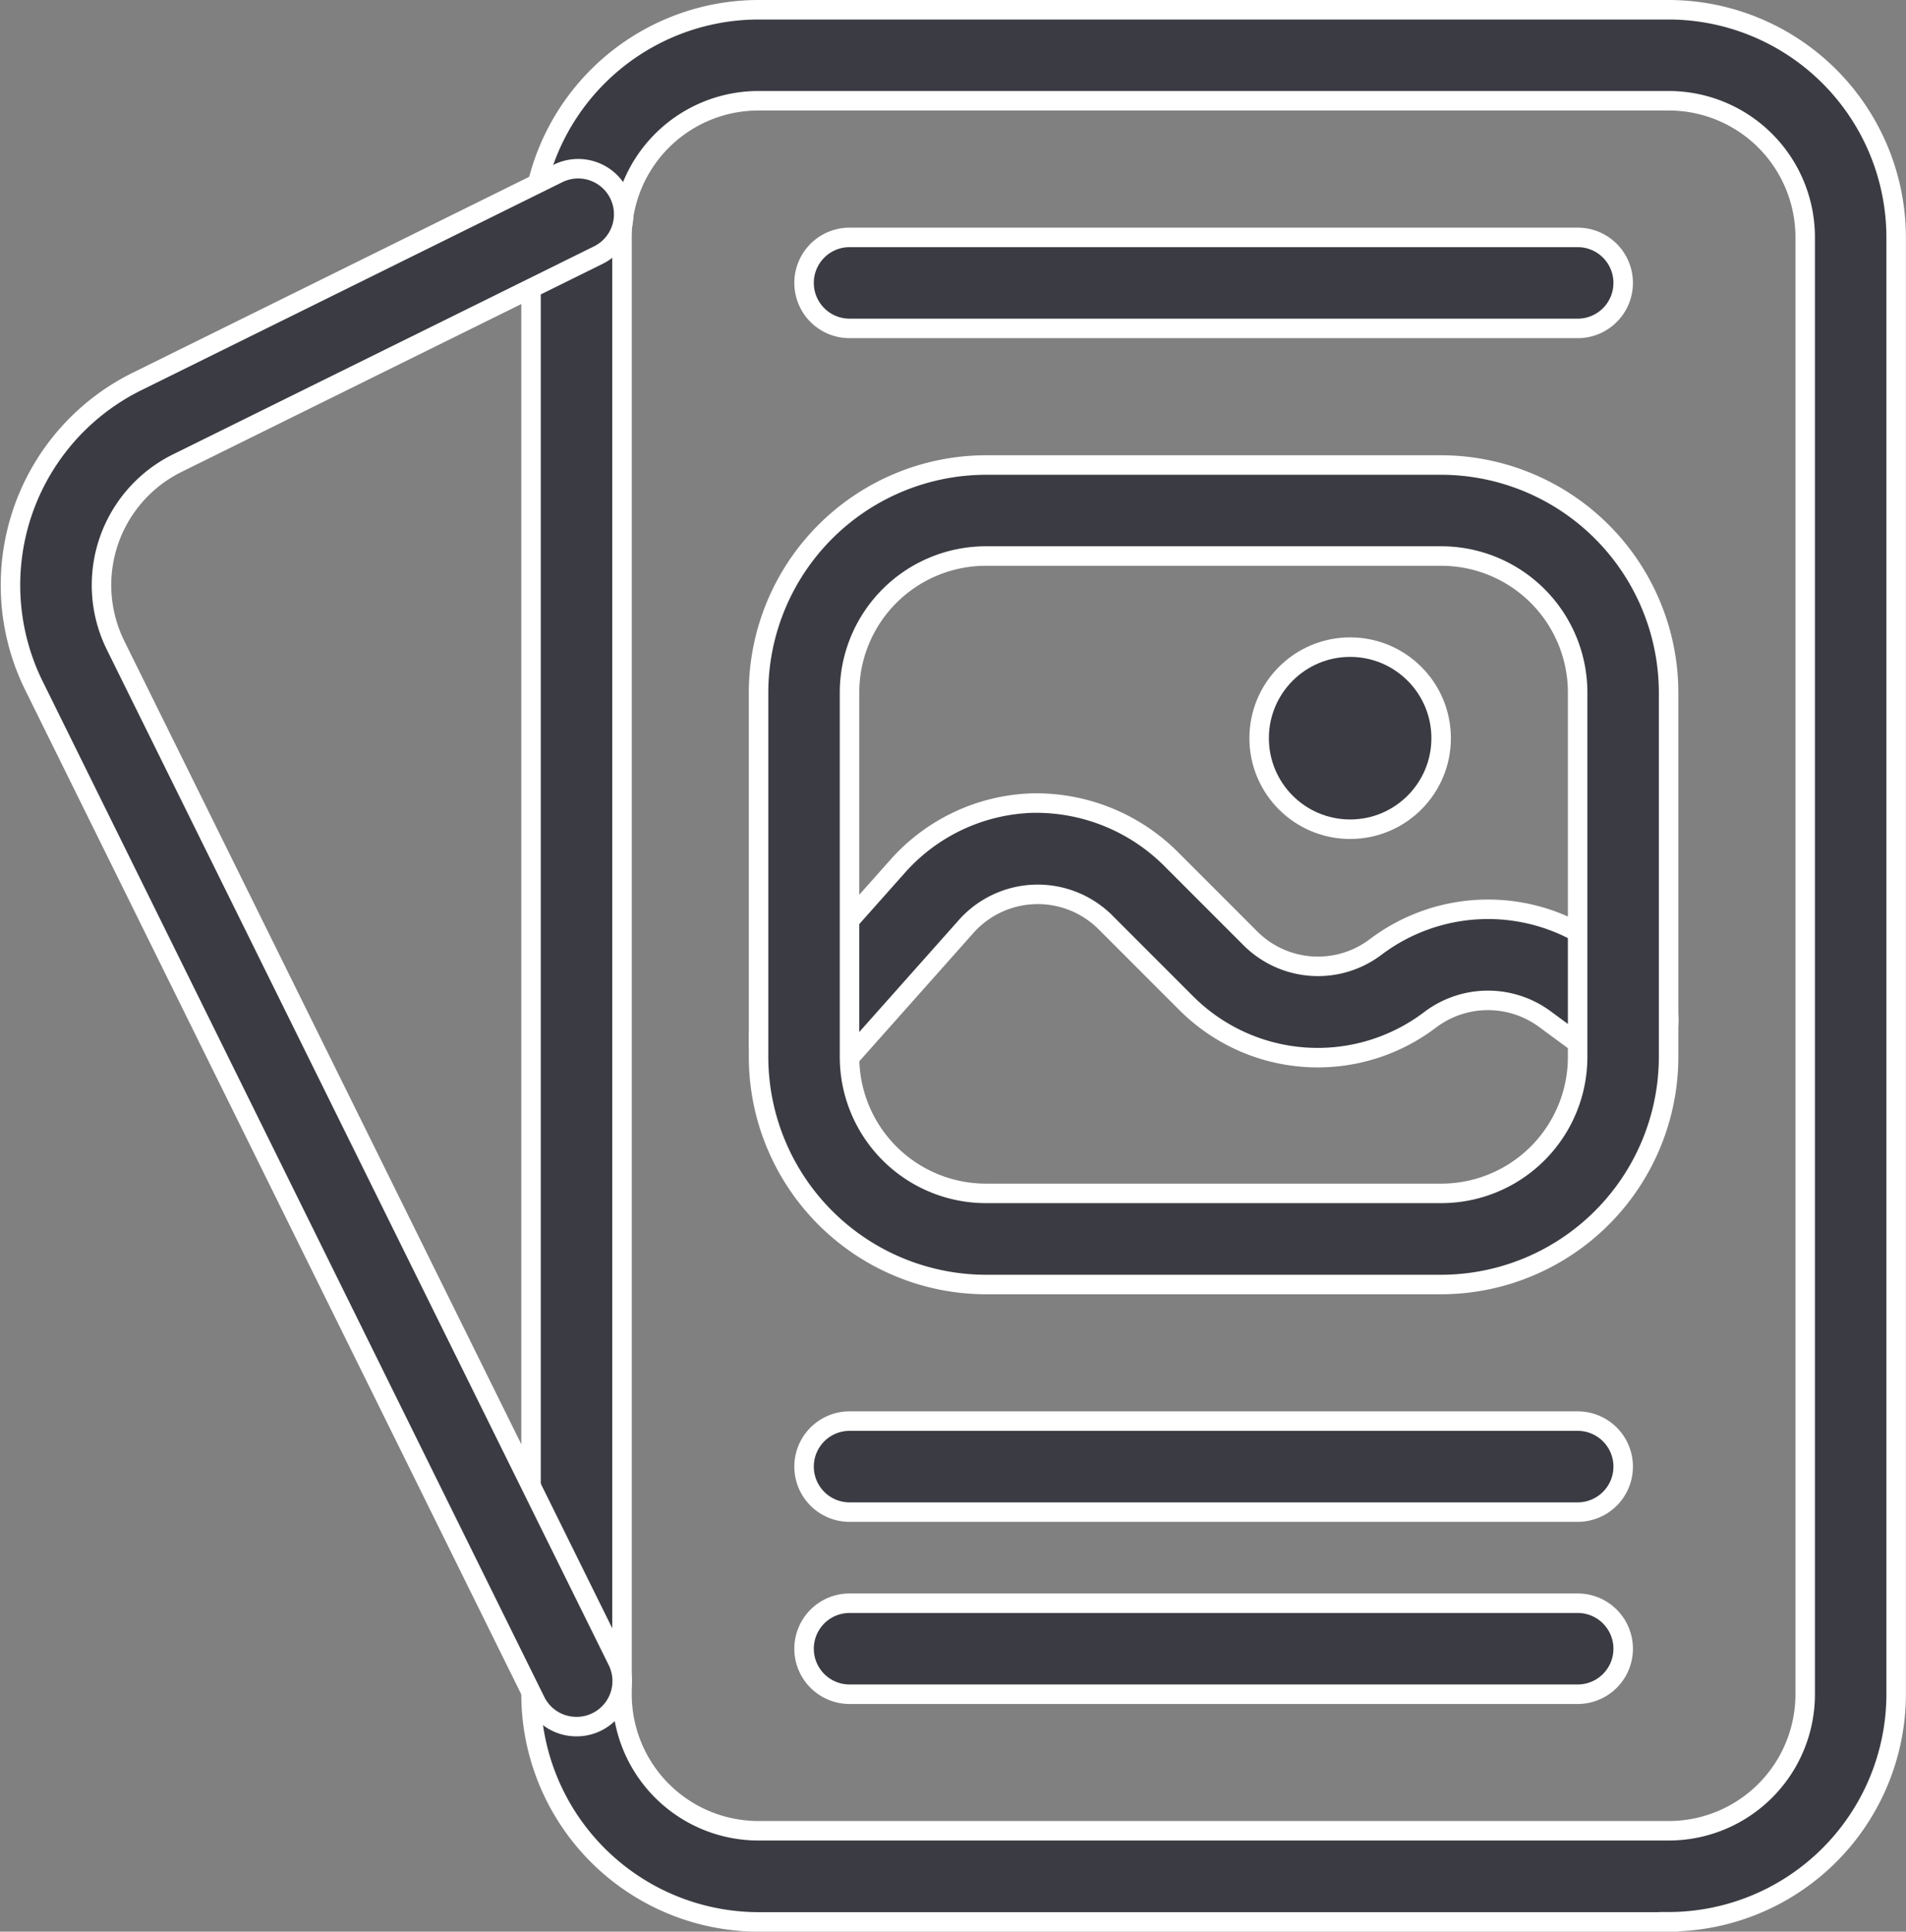
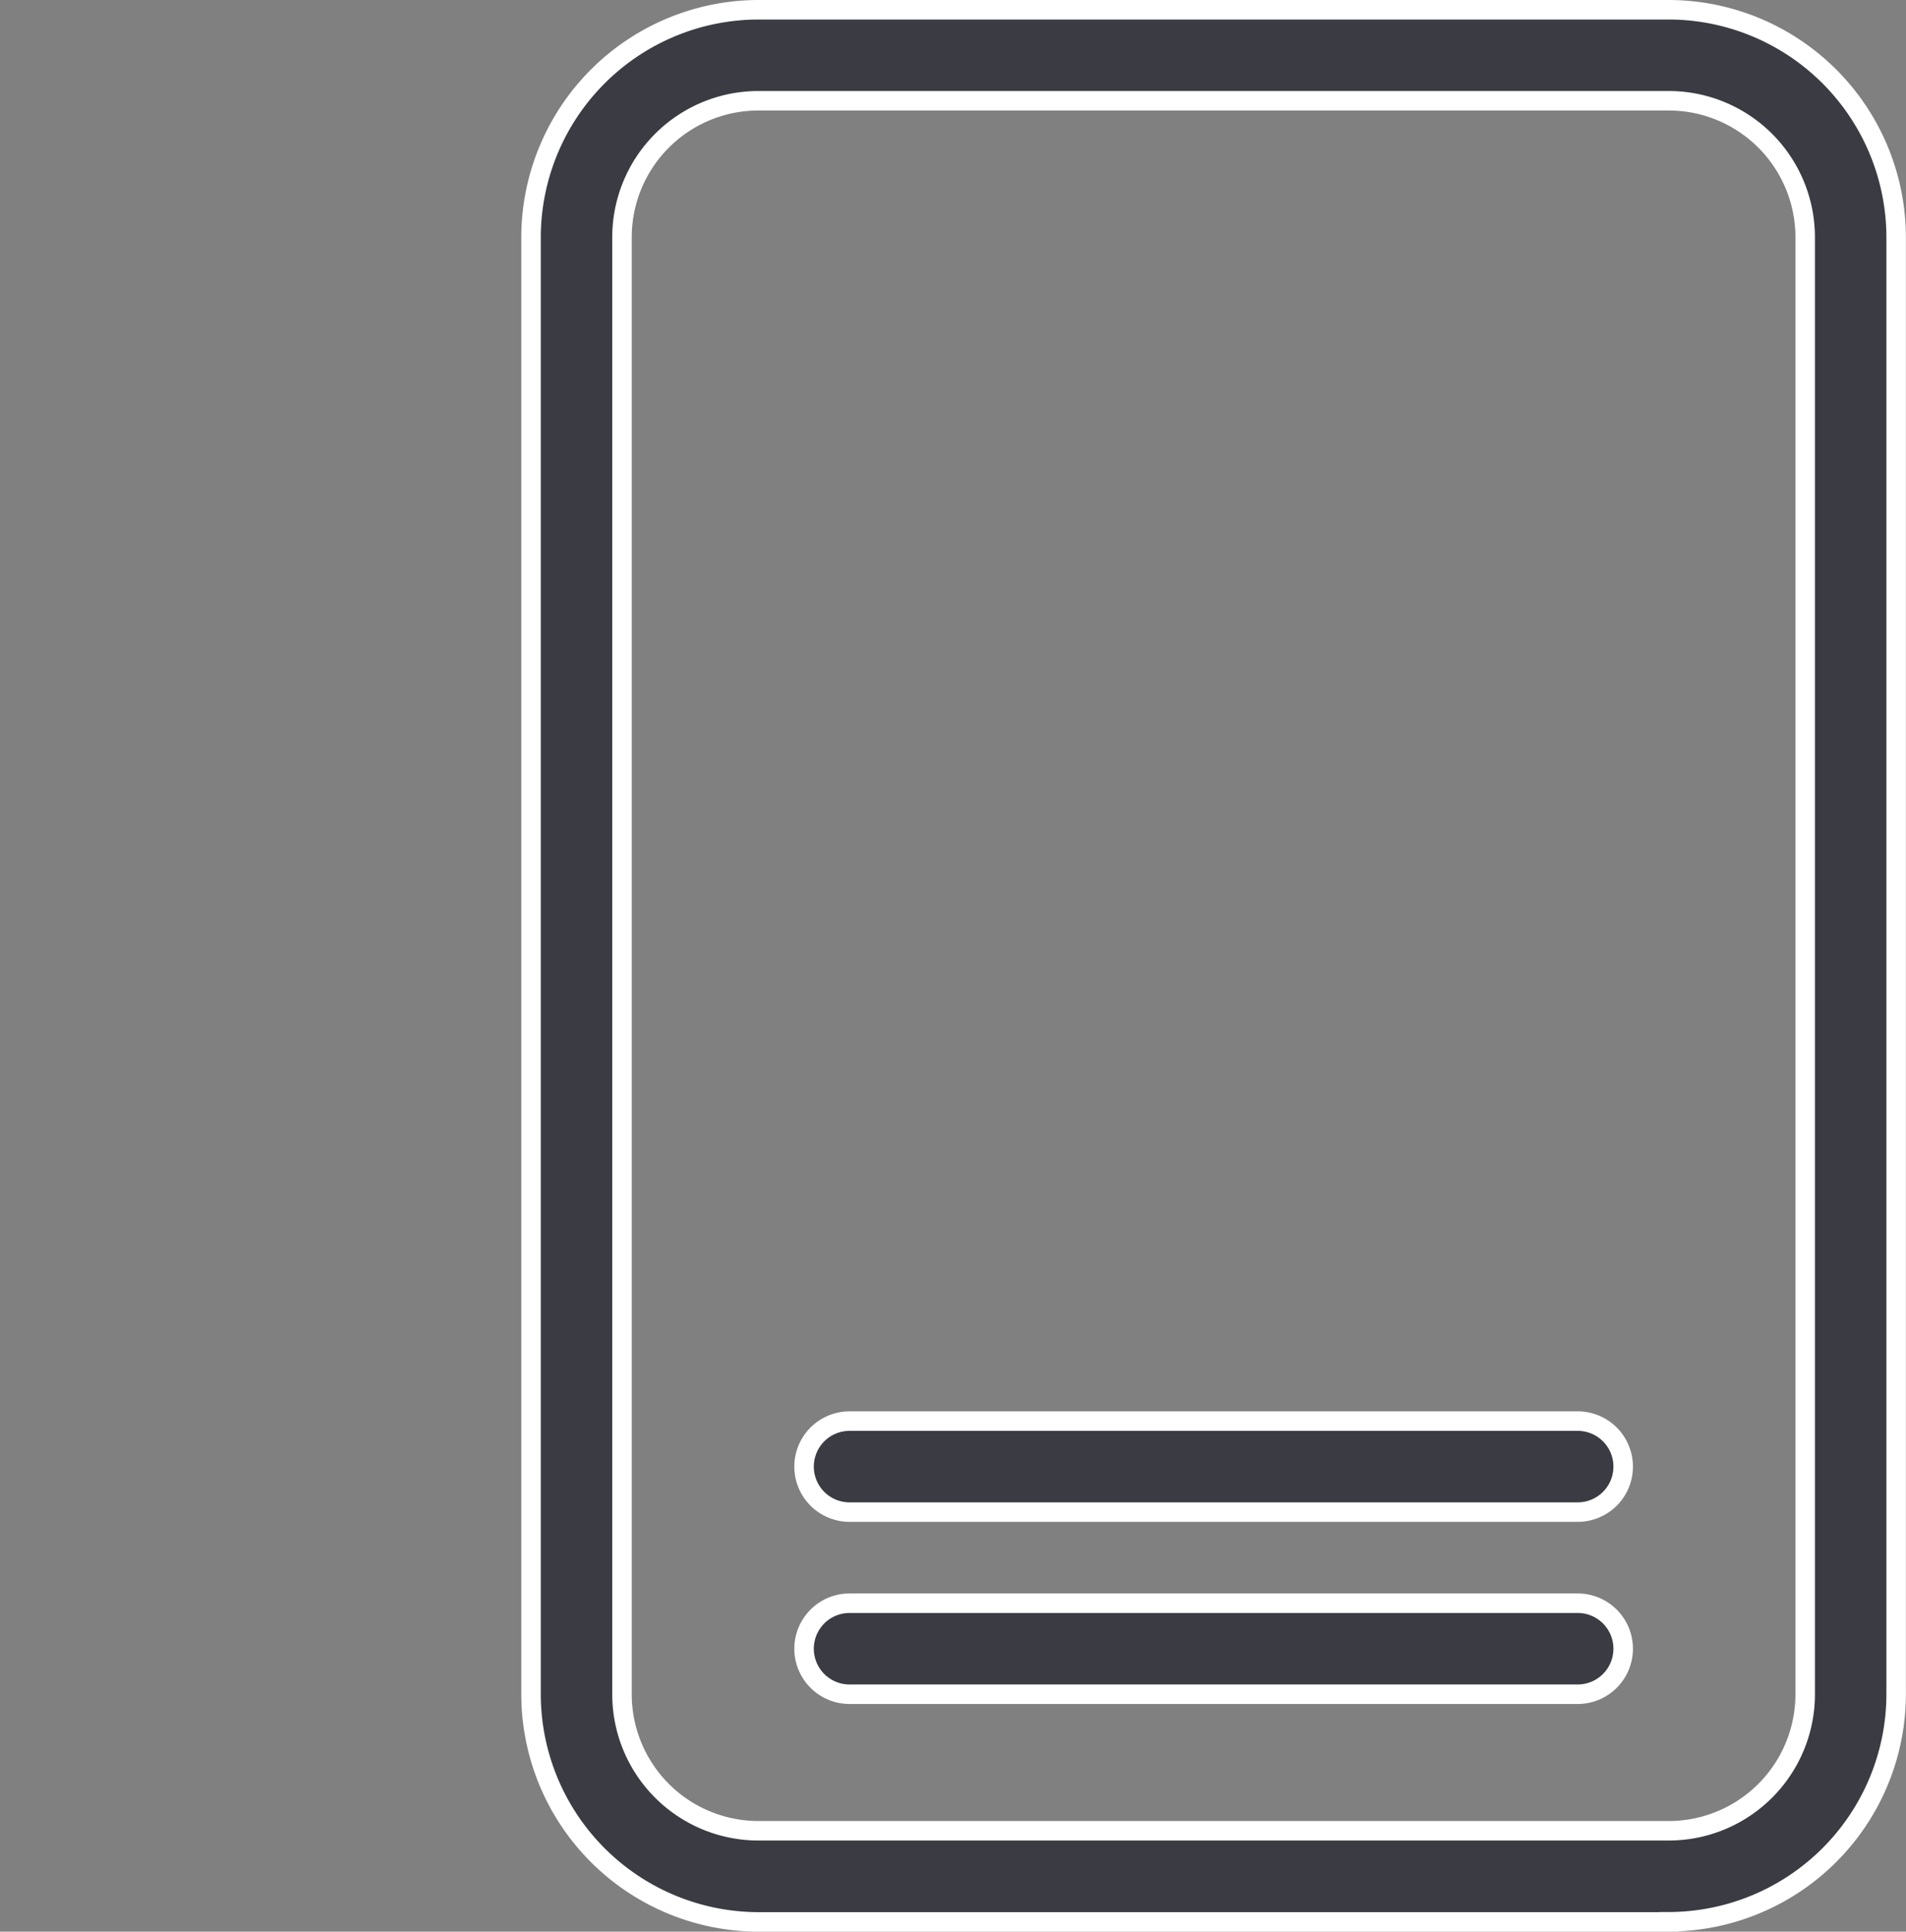
<svg xmlns="http://www.w3.org/2000/svg" width="58.666" height="59.43" viewBox="0 0 58.666 59.43">
  <rect x="0" y="0" width="58.666" height="59.43" fill="#808080" stroke="none" />
  <g id="blog" transform="translate(-3.239 -2.7)">
    <path id="Pfad_2095" data-name="Pfad 2095" d="M50.018,61.83H22a7.012,7.012,0,0,1-7-7V10a7.012,7.012,0,0,1,7-7H50.018a7.012,7.012,0,0,1,7,7V54.826a7.012,7.012,0,0,1-7,7ZM22,5.8A4.2,4.2,0,0,0,17.8,10V54.826a4.2,4.2,0,0,0,4.2,4.2H50.018a4.2,4.2,0,0,0,4.2-4.2V10a4.2,4.2,0,0,0-4.2-4.2Z" transform="translate(4.584)" fill="#3b3c43" stroke="#fff" stroke-width="0.6" />
-     <path id="Pfad_2096" data-name="Pfad 2096" d="M20.984,54.422a1.4,1.4,0,0,1-1.261-.78L4.288,22.406a6.987,6.987,0,0,1,3.17-9.369l12.957-6.4a1.4,1.4,0,1,1,1.241,2.512L8.7,15.548a4.184,4.184,0,0,0-1.9,5.615L22.245,52.4a1.4,1.4,0,0,1-.635,1.876,1.384,1.384,0,0,1-.626.146Z" transform="translate(0 1.399)" fill="#3b3c43" stroke="#fff" stroke-width="0.6" />
-     <circle id="Ellipse_127" data-name="Ellipse 127" cx="2.801" cy="2.801" r="2.801" transform="translate(41.995 22.61)" fill="#3b3c43" stroke="#fff" stroke-width="0.6" />
-     <path id="Pfad_2097" data-name="Pfad 2097" d="M21.4,29.117a1.4,1.4,0,0,1-1.046-2.332L24.29,22.36a5.782,5.782,0,0,1,4.139-1.934,5.883,5.883,0,0,1,4.229,1.681l2.465,2.465a2.942,2.942,0,0,0,3.872.28,5.743,5.743,0,0,1,6.841-.057l1.608,1.185a1.4,1.4,0,1,1-1.661,2.255l-1.6-1.177a2.95,2.95,0,0,0-3.51.034,5.723,5.723,0,0,1-7.534-.535l-2.465-2.465a2.951,2.951,0,0,0-4.293.14l-3.937,4.426a1.392,1.392,0,0,1-1.046.459Z" transform="translate(6.587 6.982)" fill="#3b3c43" stroke="#fff" stroke-width="0.6" />
-     <path id="Pfad_2098" data-name="Pfad 2098" d="M41.011,38.213H27a7.012,7.012,0,0,1-7-7V20a7.012,7.012,0,0,1,7-7H41.011a7.012,7.012,0,0,1,7,7V31.209A7.012,7.012,0,0,1,41.011,38.213ZM27,15.8A4.2,4.2,0,0,0,22.8,20V31.209a4.2,4.2,0,0,0,4.2,4.2H41.011a4.2,4.2,0,0,0,4.2-4.2V20a4.2,4.2,0,0,0-4.2-4.2Z" transform="translate(6.587 4.007)" fill="#3b3c43" stroke="#fff" stroke-width="0.6" />
-     <path id="Pfad_2099" data-name="Pfad 2099" d="M44.812,10.8H22.4a1.4,1.4,0,0,1,0-2.8H44.812a1.4,1.4,0,0,1,0,2.8Z" transform="translate(6.988 2.004)" fill="#3b3c43" stroke="#fff" stroke-width="0.6" />
    <path id="Pfad_2100" data-name="Pfad 2100" d="M44.812,36.8H22.4a1.4,1.4,0,1,1,0-2.8H44.812a1.4,1.4,0,1,1,0,2.8Z" transform="translate(6.988 12.422)" fill="#3b3c43" stroke="#fff" stroke-width="0.6" />
    <path id="Pfad_2101" data-name="Pfad 2101" d="M44.812,40.8H22.4a1.4,1.4,0,1,1,0-2.8H44.812a1.4,1.4,0,1,1,0,2.8Z" transform="translate(6.988 14.025)" fill="#3b3c43" stroke="#fff" stroke-width="0.6" />
  </g>
</svg>